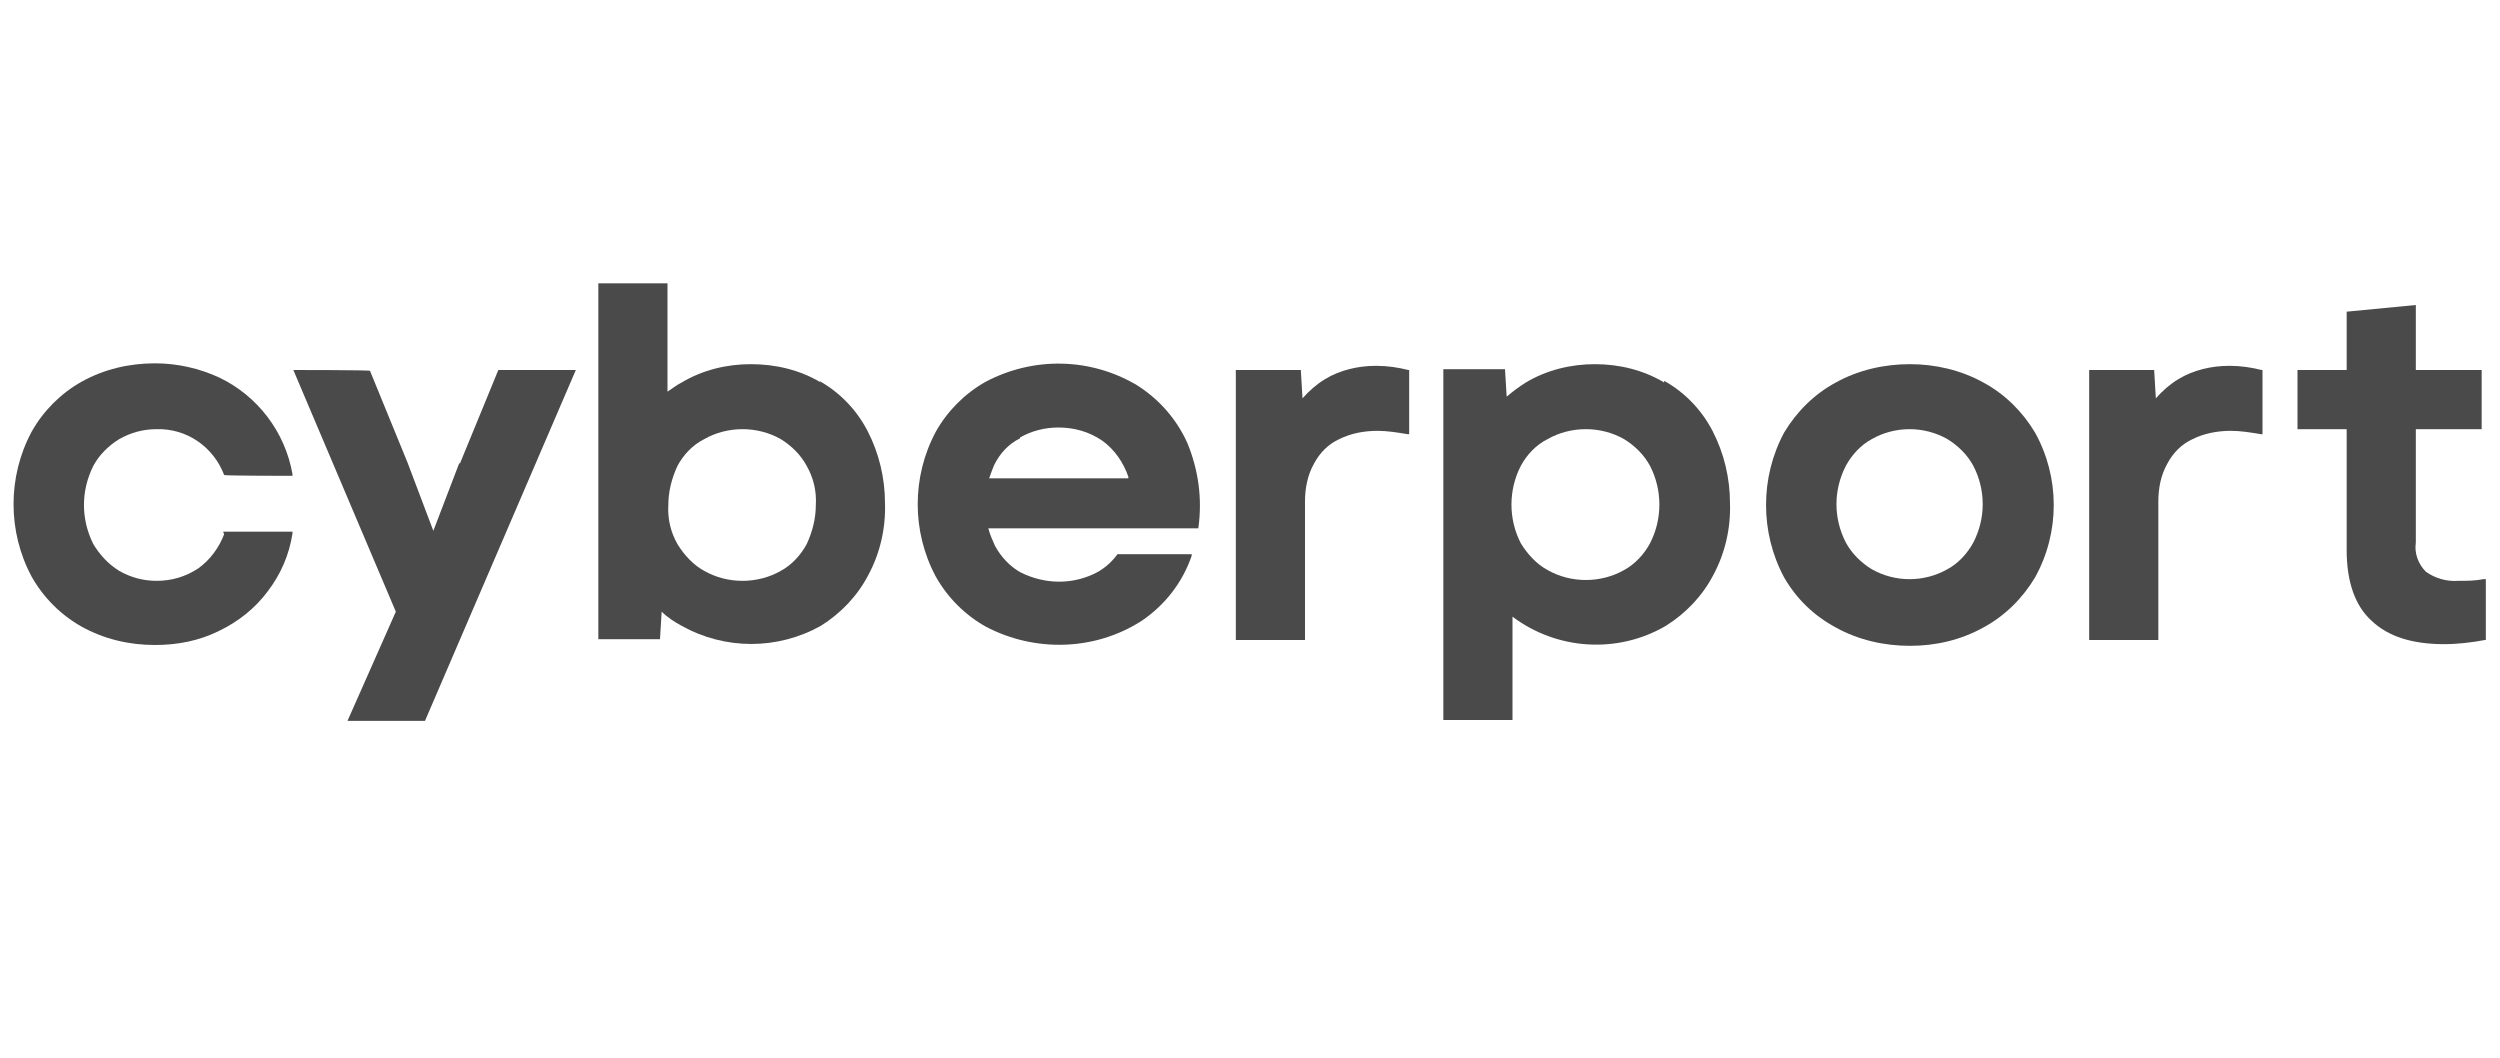
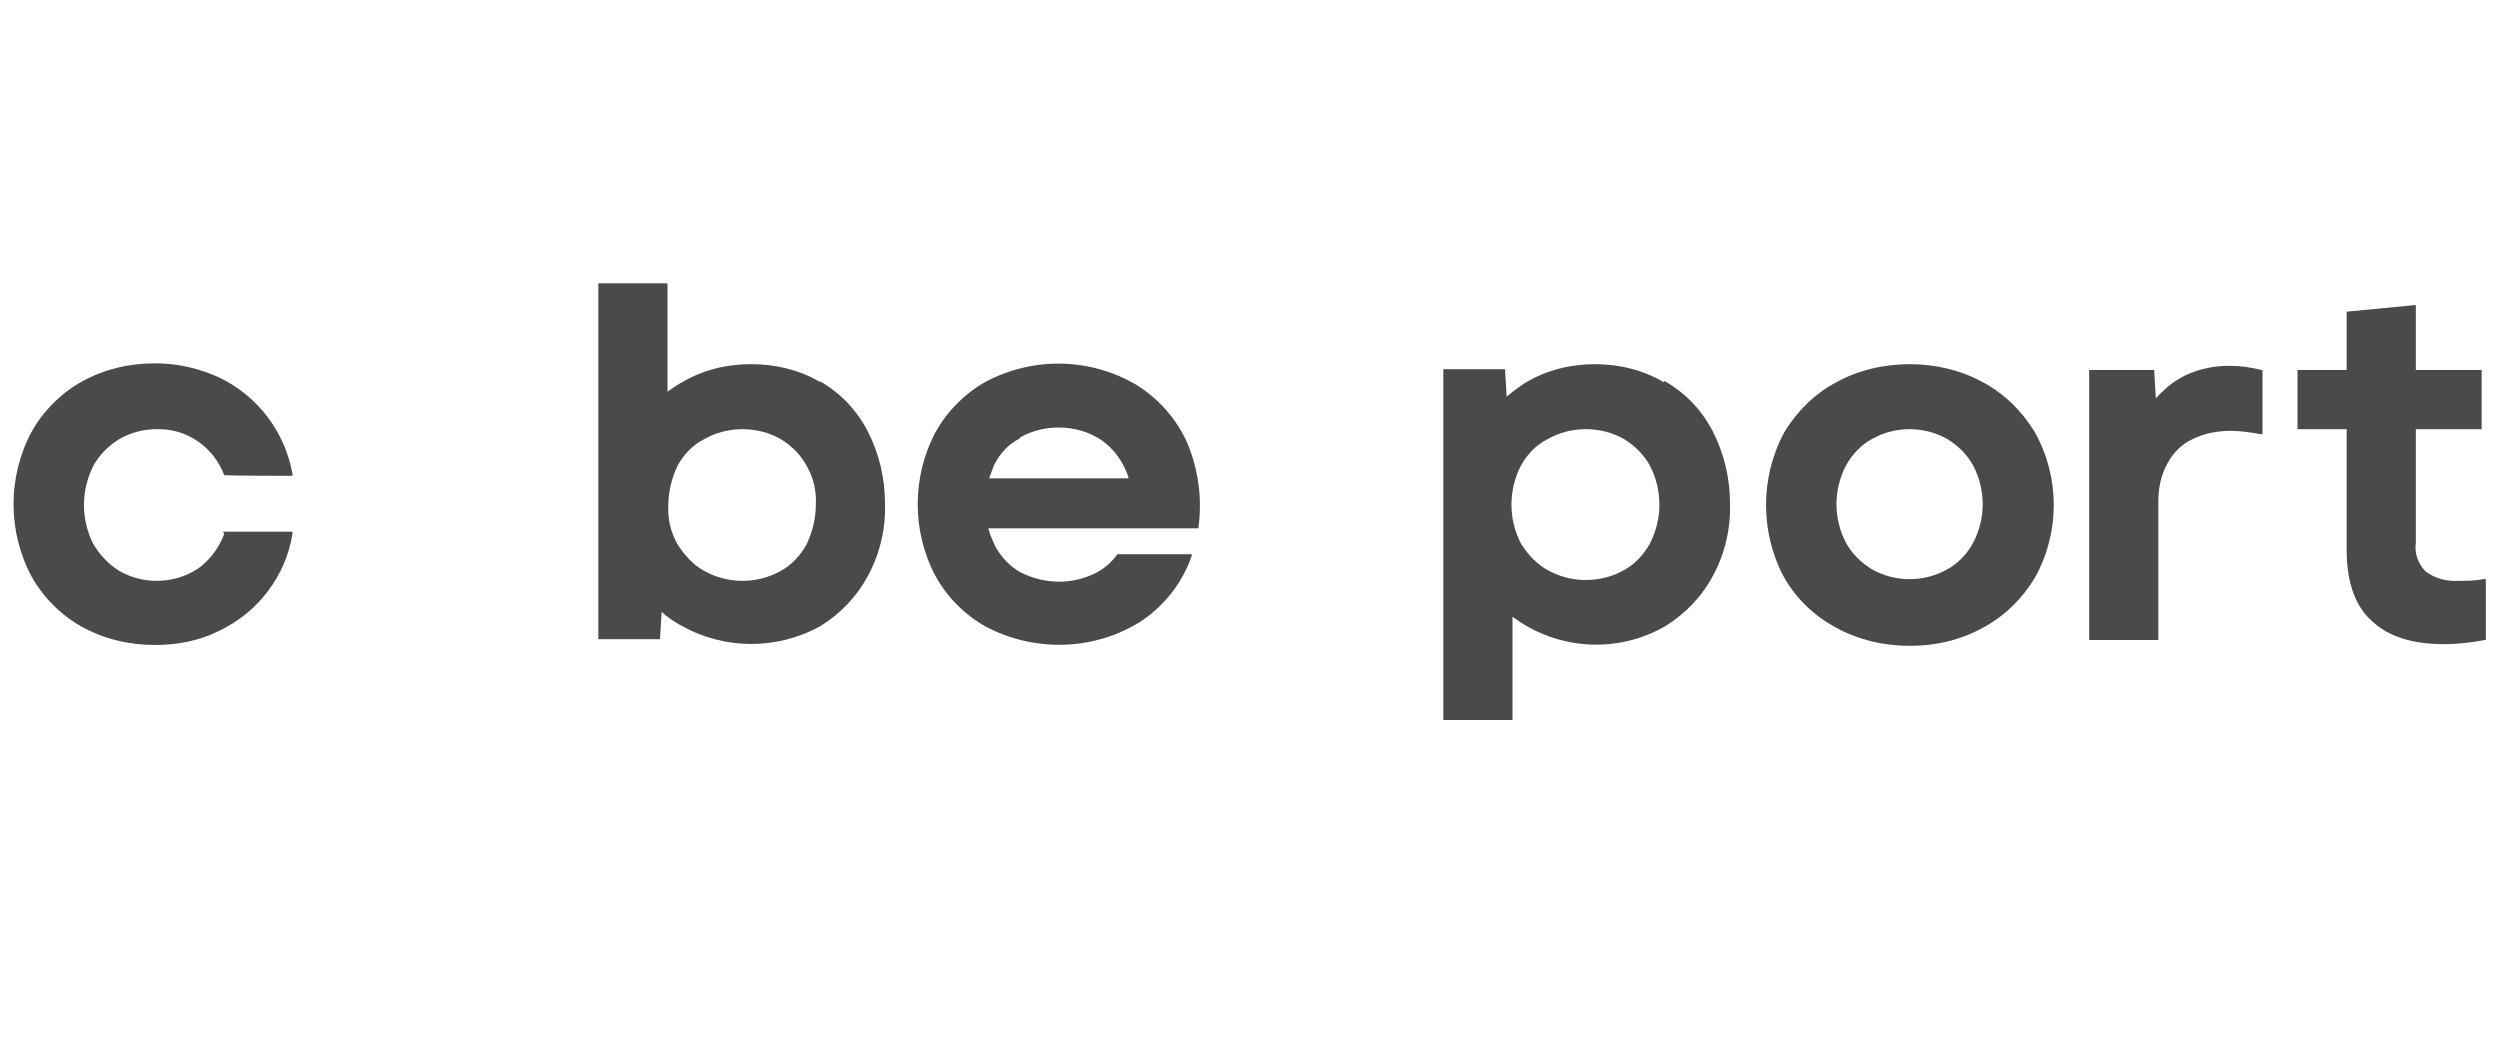
<svg xmlns="http://www.w3.org/2000/svg" version="1.1" viewBox="0 0 300 127">
  <defs>
    <style>
      .cls-1 {
        fill: #4a4a4a;
      }
    </style>
  </defs>
  <g>
    <g id="Ebene_1">
      <path class="cls-1" d="M26.9,64.1c-.6,1.6-1.7,3.1-3.1,4.1-1.5,1-3.2,1.5-5,1.5-1.6,0-3.1-.4-4.5-1.2-1.3-.8-2.3-1.9-3.1-3.2-1.5-3-1.5-6.4,0-9.4.7-1.3,1.8-2.4,3.1-3.2,1.4-.8,2.9-1.2,4.5-1.2,3.6-.1,6.8,2.1,8.1,5.5h0c0,.1,8.2.1,8.2.1v-.2c-.9-5.1-4.2-9.4-8.8-11.6-2.4-1.1-5-1.7-7.7-1.7-3.1,0-6.1.7-8.8,2.2-2.5,1.4-4.6,3.5-6,6-2.9,5.4-2.9,12,0,17.4,1.4,2.5,3.5,4.6,6,6,2.7,1.5,5.7,2.2,8.8,2.2,2.7,0,5.3-.5,7.7-1.7,2.3-1.1,4.3-2.7,5.8-4.7,1.6-2.1,2.6-4.4,3-7v-.2s-8.3,0-8.3,0h0c0,.1,0,.1,0,.1Z" />
-       <path class="cls-1" d="M55.1,55.6l-3.1,8.1-3.1-8.2-4.5-11h0c0-.1-9.2-.1-9.2-.1l12.3,29-5.8,13.1h9.3l18.1-42.1h-9.3l-4.6,11.2Z" />
      <path class="cls-1" d="M98.5,45.9c-2.5-1.5-5.4-2.2-8.4-2.2-2.9,0-5.8.7-8.3,2.2-.6.3-1.1.7-1.7,1.1v-13h-8.3v42.7h7.4l.2-3.3c.7.7,1.5,1.2,2.4,1.7,5.2,2.9,11.5,2.9,16.7,0,2.4-1.5,4.4-3.6,5.7-6.1,1.4-2.6,2.1-5.6,2-8.6,0-3-.7-6-2.1-8.7-1.3-2.5-3.3-4.6-5.8-6h0ZM84.5,52.7c1.4-.8,3-1.2,4.6-1.2,1.6,0,3.2.4,4.6,1.2,1.3.8,2.4,1.9,3.1,3.2.8,1.4,1.2,3,1.1,4.7,0,1.6-.4,3.2-1.1,4.7-.7,1.3-1.8,2.5-3.1,3.2-1.4.8-3,1.2-4.6,1.2-1.6,0-3.2-.4-4.6-1.2-1.3-.7-2.4-1.9-3.2-3.2-.8-1.4-1.2-3-1.1-4.7,0-1.6.4-3.2,1.1-4.7.7-1.3,1.8-2.5,3.2-3.2h0Z" />
      <path class="cls-1" d="M136.4,46.2c-5.6-3.3-12.4-3.4-18.1-.4-2.5,1.4-4.6,3.5-6,6-2.9,5.4-2.9,12,0,17.4,1.4,2.5,3.5,4.6,6,6,5.9,3.1,13.1,2.9,18.7-.7,2.8-1.9,4.9-4.6,6-7.8v-.2c0,0-8.9,0-8.9,0h0c-.8,1.1-1.8,1.9-2.9,2.4-1.3.6-2.7.9-4.1.9-1.6,0-3.2-.4-4.6-1.1-1.3-.7-2.4-1.9-3.1-3.2-.3-.7-.6-1.3-.8-2.1h25.2c.5-3.6,0-7-1.3-10.2-1.3-2.9-3.4-5.3-6.1-7h0ZM122.4,52.5c1.4-.8,3-1.2,4.6-1.2,1.9,0,3.7.5,5.3,1.6,1.5,1.1,2.5,2.6,3.1,4.3v.2c0,0-16.7,0-16.7,0,.2-.6.4-1.1.6-1.6.7-1.4,1.7-2.5,3.1-3.2Z" />
-       <path class="cls-1" d="M165.1,43.9c-2.1,0-4.3.5-6.1,1.6-1,.6-1.9,1.4-2.7,2.3l-.2-3.4h-7.8v32.4h8.3v-16.6c0-1.6.3-3.2,1.1-4.6.7-1.3,1.7-2.3,3-2.9,1.4-.7,3-1,4.6-1,1.2,0,2.4.2,3.6.4h.2s0-7.7,0-7.7h-.1c-1.2-.3-2.5-.5-3.8-.5h0Z" />
      <path class="cls-1" d="M199.7,45.9c-2.5-1.5-5.4-2.2-8.3-2.2-2.9,0-5.8.7-8.3,2.2-.8.5-1.6,1.1-2.3,1.7l-.2-3.3h-7.4v42.1h8.3v-12.4c5.3,4,12.6,4.5,18.4,1.1,2.4-1.5,4.4-3.6,5.7-6.1,1.4-2.6,2.1-5.6,2-8.6,0-3-.7-6-2.1-8.7-1.3-2.5-3.3-4.6-5.8-6h0ZM185.7,52.7c1.4-.8,3-1.2,4.6-1.2,1.6,0,3.2.4,4.6,1.2,1.3.8,2.4,1.9,3.1,3.2,1.5,2.9,1.5,6.4,0,9.3-.7,1.3-1.8,2.5-3.1,3.2-1.4.8-3,1.2-4.6,1.2-1.6,0-3.2-.4-4.6-1.2-1.3-.7-2.4-1.9-3.2-3.2-1.5-2.9-1.5-6.4,0-9.3.7-1.3,1.8-2.5,3.2-3.2h0Z" />
      <path class="cls-1" d="M238,45.9c-2.7-1.5-5.8-2.2-8.8-2.2-3.1,0-6.2.7-8.9,2.2-2.6,1.4-4.7,3.5-6.2,6-2.9,5.4-2.9,12,0,17.4,1.5,2.6,3.6,4.6,6.2,6,2.7,1.5,5.8,2.2,8.9,2.2,3.1,0,6.1-.7,8.8-2.2,2.6-1.4,4.7-3.5,6.2-6,3-5.4,3-12,0-17.4-1.5-2.5-3.6-4.6-6.2-6h0ZM224.6,52.7c2.8-1.6,6.3-1.6,9.1,0,1.3.8,2.4,1.9,3.1,3.2,1.5,2.9,1.5,6.3,0,9.2-.7,1.3-1.8,2.5-3.1,3.2-2.8,1.6-6.3,1.6-9.1,0-1.3-.8-2.4-1.9-3.1-3.2-1.5-2.9-1.5-6.3,0-9.2.7-1.3,1.8-2.5,3.1-3.2h0Z" />
      <path class="cls-1" d="M267.5,43.9c-2.1,0-4.3.5-6.1,1.6-1,.6-1.9,1.4-2.7,2.3l-.2-3.4h-7.8v32.4h8.3v-16.6c0-1.6.3-3.2,1.1-4.6.7-1.3,1.7-2.3,3-2.9,1.4-.7,3-1,4.6-1,1.2,0,2.4.2,3.6.4h.2s0-7.7,0-7.7h-.1c-1.2-.3-2.5-.5-3.8-.5h0Z" />
      <path class="cls-1" d="M298,69.5c-1,.2-2,.2-3,.2-1.4.1-2.8-.3-3.9-1.1-.9-.9-1.4-2.2-1.2-3.5v-13.6h7.9v-7.1h-7.9v-7.8l-8.3.8v7h-5.9v7.1h5.9v14.5c0,3.8,1,6.7,3,8.5,2,1.9,4.9,2.8,8.7,2.8,1.6,0,3.3-.2,4.9-.5h.1v-7.3h-.2s0,0,0,0Z" />
    </g>
  </g>
</svg>